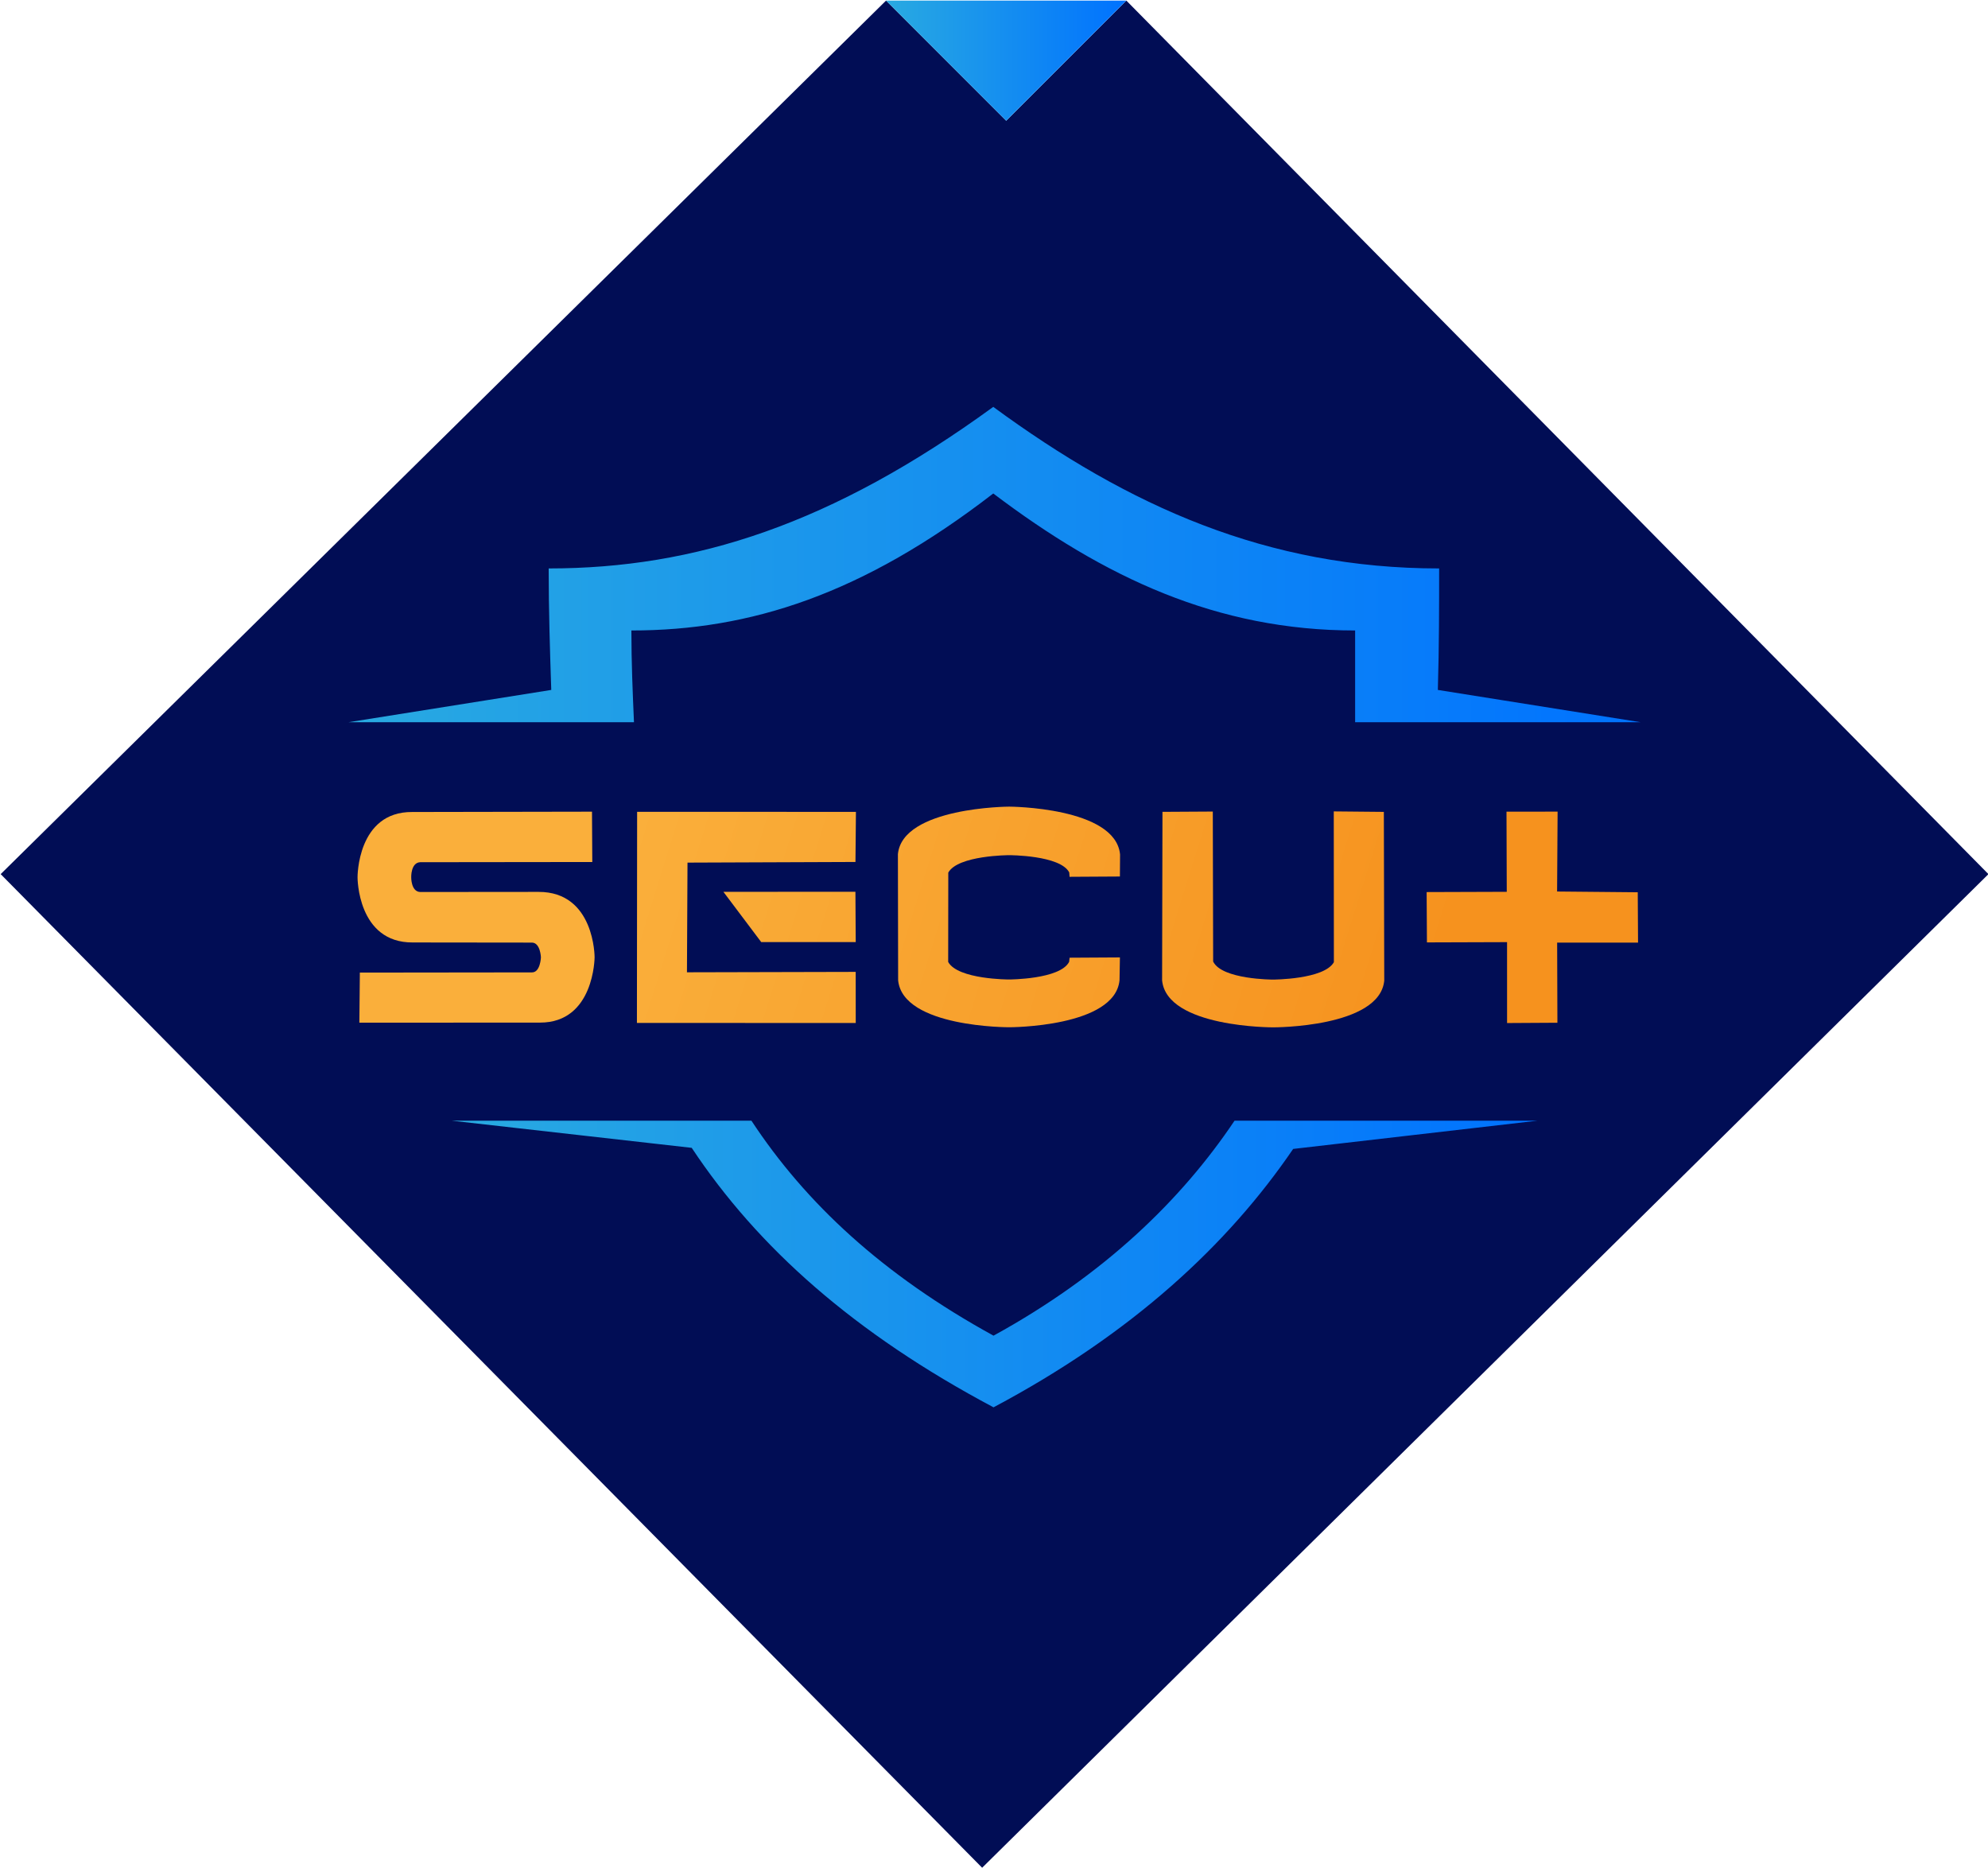
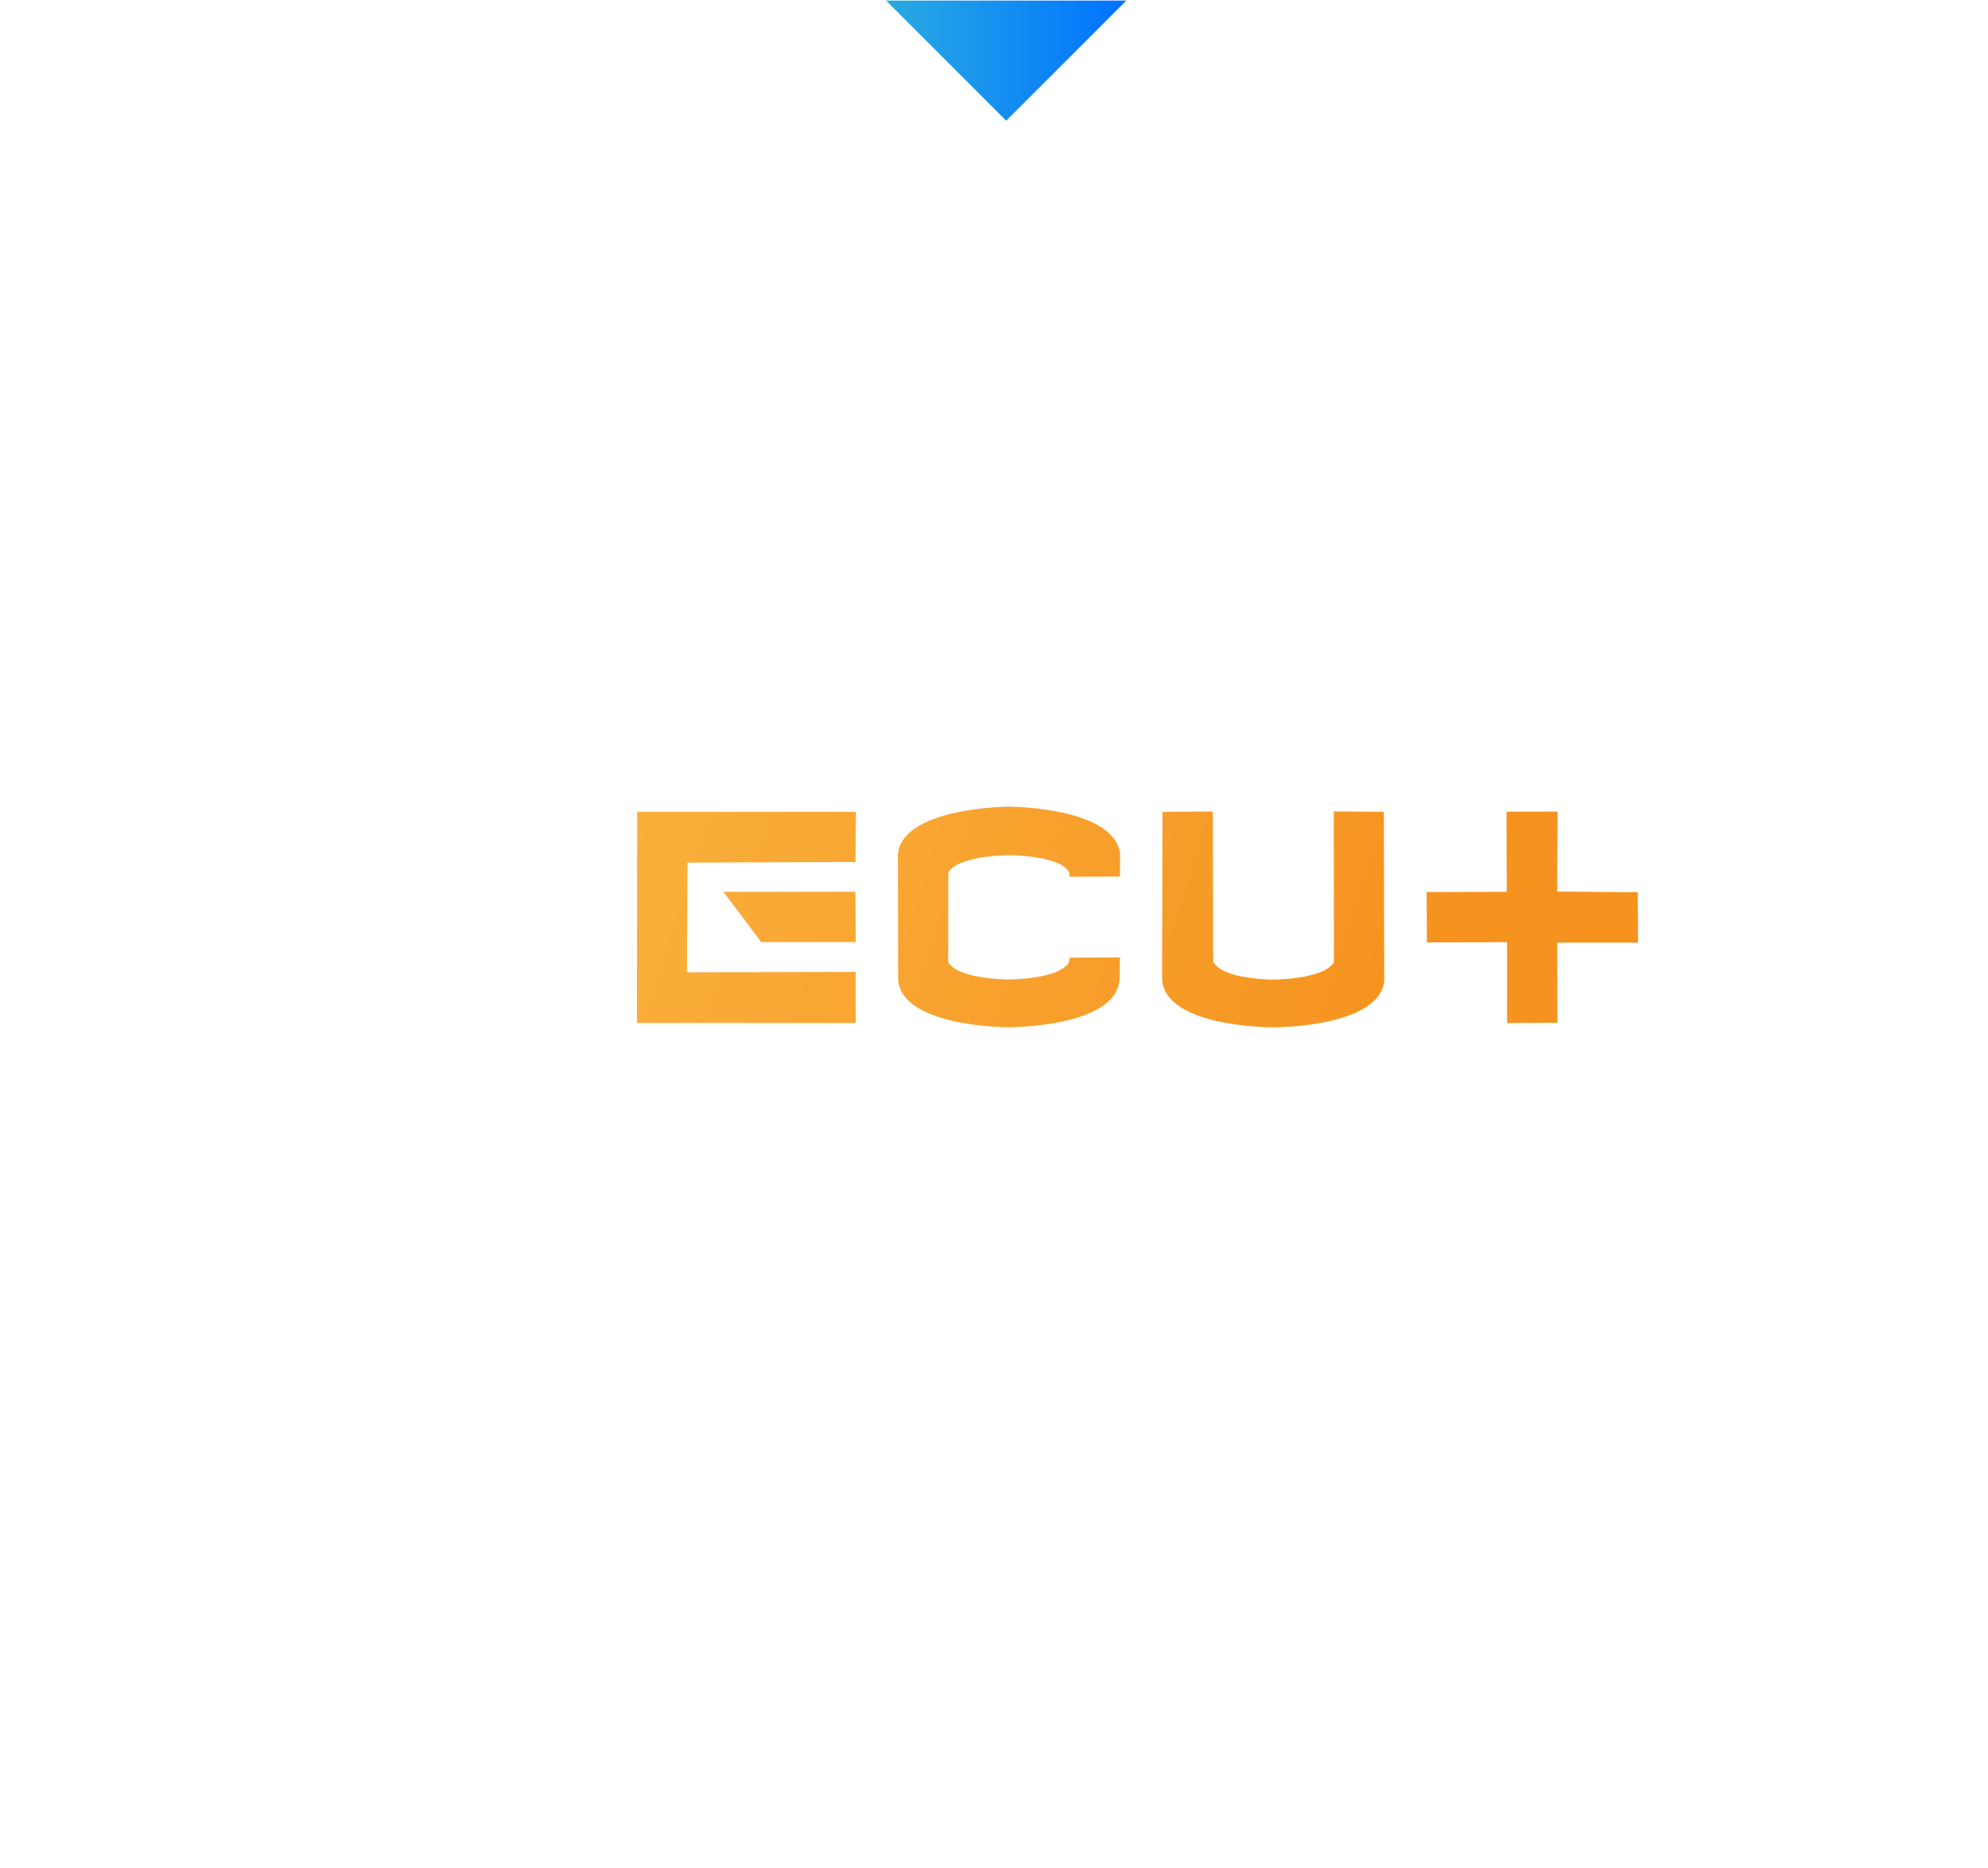
<svg xmlns="http://www.w3.org/2000/svg" width="100%" height="100%" viewBox="0 0 1255 1179" version="1.1" xml:space="preserve" style="fill-rule:evenodd;clip-rule:evenodd;stroke-linejoin:round;stroke-miterlimit:2;">
  <g transform="matrix(1,0,0,1,-5491.92,-4505.96)">
    <g transform="matrix(4.167,0,0,4.167,0,0)">
      <g transform="matrix(1,0,0,1,1452.19,1364.29)">
-         <path d="M0,-282.857L36.402,-282.857L18.201,-264.656L0,-282.857ZM36.402,-282.857L0,-282.857L-134.133,-150.524L14.557,0L167.009,-150.524L36.402,-282.857Z" style="fill:rgb(1,13,85);fill-rule:nonzero;" />
-       </g>
+         </g>
    </g>
    <g transform="matrix(4.167,0,0,4.167,0,0)">
      <g transform="matrix(36.402,0,0,-36.402,1452.19,1090.53)">
        <path d="M0,0.25L0.5,-0.25L1,0.25L0,0.25Z" style="fill:url(#_Linear1);fill-rule:nonzero;" />
      </g>
    </g>
    <g transform="matrix(4.167,0,0,4.167,0,0)">
      <g transform="matrix(117.32,37.021,37.021,-117.32,1401.05,1246.86)">
-         <path d="M-0.264,0.279C-0.329,0.259 -0.304,0.182 -0.304,0.182C-0.304,0.182 -0.28,0.105 -0.215,0.126L-0.075,0.17C-0.065,0.173 -0.059,0.156 -0.059,0.156C-0.059,0.156 -0.054,0.138 -0.064,0.135L-0.266,0.071L-0.248,0.012L-0.036,0.079C0.028,0.099 0.004,0.176 0.004,0.176C0.004,0.176 -0.02,0.253 -0.086,0.232L-0.225,0.188C-0.236,0.185 -0.241,0.202 -0.241,0.202C-0.241,0.202 -0.247,0.219 -0.236,0.223L-0.034,0.287L-0.053,0.346L-0.264,0.279Z" style="fill:url(#_Linear2);fill-rule:nonzero;" />
-       </g>
+         </g>
    </g>
    <g transform="matrix(4.167,0,0,4.167,0,0)">
      <g transform="matrix(117.32,37.021,37.021,-117.32,1408.48,1223.33)">
        <path d="M-0,0.162L0.078,-0.086L0.335,-0.005L0.316,0.055L0.118,-0.008L0.078,0.121L0.275,0.184L0.257,0.243L-0,0.162ZM0.131,0.1L0.194,0.055L0.305,0.09L0.286,0.149L0.131,0.1Z" style="fill:url(#_Linear3);fill-rule:nonzero;" />
      </g>
    </g>
    <g transform="matrix(4.167,0,0,4.167,0,0)">
      <g transform="matrix(117.32,37.021,37.021,-117.32,1415.69,1200.46)">
        <path d="M0.322,0.014L0.369,-0.134C0.392,-0.188 0.517,-0.148 0.517,-0.148C0.517,-0.148 0.641,-0.109 0.629,-0.052L0.621,-0.025L0.562,-0.044L0.563,-0.049C0.559,-0.073 0.499,-0.092 0.499,-0.092C0.499,-0.092 0.439,-0.111 0.421,-0.094L0.388,0.011C0.393,0.035 0.453,0.054 0.453,0.054C0.453,0.054 0.513,0.073 0.53,0.056L0.532,0.051L0.591,0.07L0.583,0.096C0.56,0.15 0.435,0.111 0.435,0.111C0.435,0.111 0.31,0.071 0.322,0.014Z" style="fill:url(#_Linear4);fill-rule:nonzero;" />
      </g>
    </g>
    <g transform="matrix(4.167,0,0,4.167,0,0)">
      <g transform="matrix(117.32,37.021,37.021,-117.32,1422.79,1177.97)">
        <path d="M0.818,0.034L0.874,-0.143C0.869,-0.167 0.809,-0.186 0.809,-0.186C0.809,-0.186 0.749,-0.205 0.732,-0.187L0.676,-0.011L0.617,-0.03L0.679,-0.228C0.702,-0.282 0.827,-0.242 0.827,-0.242C0.827,-0.242 0.952,-0.203 0.94,-0.146L0.877,0.052L0.818,0.034Z" style="fill:url(#_Linear5);fill-rule:nonzero;" />
      </g>
    </g>
    <g transform="matrix(4.167,0,0,4.167,0,0)">
      <g transform="matrix(117.32,37.021,37.021,-117.32,1430.03,1155.01)">
        <path d="M1.021,-0.098L1.051,-0.192L0.957,-0.222L0.976,-0.281L1.07,-0.251L1.1,-0.346L1.159,-0.327L1.129,-0.233L1.224,-0.203L1.205,-0.144L1.11,-0.173L1.081,-0.079L1.021,-0.098Z" style="fill:url(#_Linear6);fill-rule:nonzero;" />
      </g>
    </g>
    <g transform="matrix(4.167,0,0,4.167,0,0)">
      <g transform="matrix(164.472,0,0,-164.472,1386.4,1272.83)">
-         <path d="M0.721,0.132C0.672,0.059 0.601,-0.01 0.499,-0.066C0.397,-0.01 0.326,0.056 0.276,0.132L0,0.132L0.221,0.107C0.282,0.015 0.371,-0.064 0.499,-0.132C0.627,-0.064 0.715,0.018 0.775,0.106L1,0.132L0.721,0.132Z" style="fill:url(#_Linear7);fill-rule:nonzero;" />
-       </g>
+         </g>
    </g>
    <g transform="matrix(4.167,0,0,4.167,0,0)">
      <g transform="matrix(195.794,0,0,-195.794,1370.73,1166.87)">
-         <path d="M0.155,-0.003C0.155,-0.036 0.156,-0.067 0.157,-0.097L0,-0.122L0.221,-0.122C0.22,-0.099 0.219,-0.076 0.219,-0.051C0.311,-0.051 0.398,-0.023 0.499,0.055C0.585,-0.01 0.672,-0.051 0.779,-0.051C0.779,-0.073 0.779,-0.097 0.779,-0.122L1,-0.122L0.843,-0.097C0.844,-0.063 0.844,-0.031 0.844,-0.003C0.711,-0.003 0.604,0.045 0.499,0.122C0.374,0.031 0.268,-0.003 0.155,-0.003Z" style="fill:url(#_Linear8);fill-rule:nonzero;" />
-       </g>
+         </g>
    </g>
  </g>
  <defs>
    <linearGradient id="_Linear1" x1="0" y1="0" x2="1" y2="0" gradientUnits="userSpaceOnUse" gradientTransform="matrix(1,0,0,-1,0,1.88891e-05)">
      <stop offset="0" style="stop-color:rgb(41,170,225);stop-opacity:1" />
      <stop offset="1" style="stop-color:rgb(0,114,255);stop-opacity:1" />
    </linearGradient>
    <linearGradient id="_Linear2" x1="0" y1="0" x2="1" y2="0" gradientUnits="userSpaceOnUse" gradientTransform="matrix(1,0,0,-1,0,0.358)">
      <stop offset="0" style="stop-color:rgb(250,175,59);stop-opacity:1" />
      <stop offset="1" style="stop-color:rgb(246,146,30);stop-opacity:1" />
    </linearGradient>
    <linearGradient id="_Linear3" x1="0" y1="0" x2="1" y2="0" gradientUnits="userSpaceOnUse" gradientTransform="matrix(1,0,0,-1,0,0.157)">
      <stop offset="0" style="stop-color:rgb(250,175,59);stop-opacity:1" />
      <stop offset="1" style="stop-color:rgb(246,146,30);stop-opacity:1" />
    </linearGradient>
    <linearGradient id="_Linear4" x1="0" y1="0" x2="1" y2="0" gradientUnits="userSpaceOnUse" gradientTransform="matrix(1,0,0,-1,0,-0.038)">
      <stop offset="0" style="stop-color:rgb(250,175,59);stop-opacity:1" />
      <stop offset="1" style="stop-color:rgb(246,146,30);stop-opacity:1" />
    </linearGradient>
    <linearGradient id="_Linear5" x1="0" y1="0" x2="1" y2="0" gradientUnits="userSpaceOnUse" gradientTransform="matrix(1,0,0,-1,0,-0.229)">
      <stop offset="0" style="stop-color:rgb(250,175,59);stop-opacity:1" />
      <stop offset="1" style="stop-color:rgb(246,146,30);stop-opacity:1" />
    </linearGradient>
    <linearGradient id="_Linear6" x1="0" y1="0" x2="1" y2="0" gradientUnits="userSpaceOnUse" gradientTransform="matrix(1,0,0,-1,0,-0.425)">
      <stop offset="0" style="stop-color:rgb(250,175,59);stop-opacity:1" />
      <stop offset="1" style="stop-color:rgb(246,146,30);stop-opacity:1" />
    </linearGradient>
    <linearGradient id="_Linear7" x1="0" y1="0" x2="1" y2="0" gradientUnits="userSpaceOnUse" gradientTransform="matrix(1,0,0,-1,0,1.12104e-05)">
      <stop offset="0" style="stop-color:rgb(41,170,225);stop-opacity:1" />
      <stop offset="1" style="stop-color:rgb(0,114,255);stop-opacity:1" />
    </linearGradient>
    <linearGradient id="_Linear8" x1="0" y1="0" x2="1" y2="0" gradientUnits="userSpaceOnUse" gradientTransform="matrix(1,0,0,-1,0,2.39027e-07)">
      <stop offset="0" style="stop-color:rgb(41,170,225);stop-opacity:1" />
      <stop offset="1" style="stop-color:rgb(0,114,255);stop-opacity:1" />
    </linearGradient>
  </defs>
</svg>